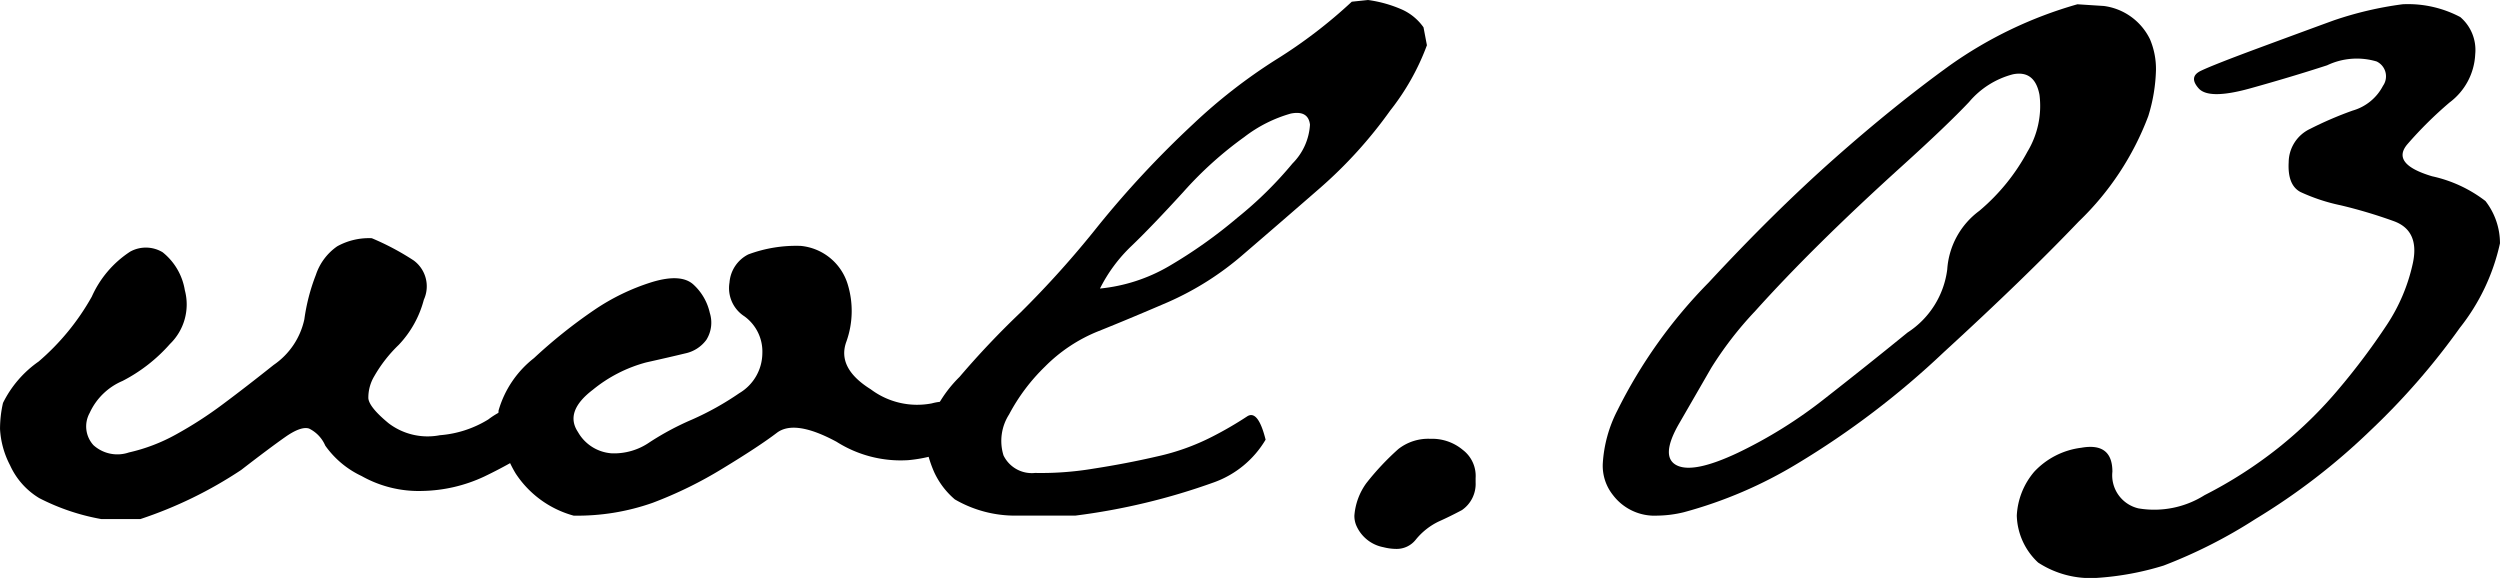
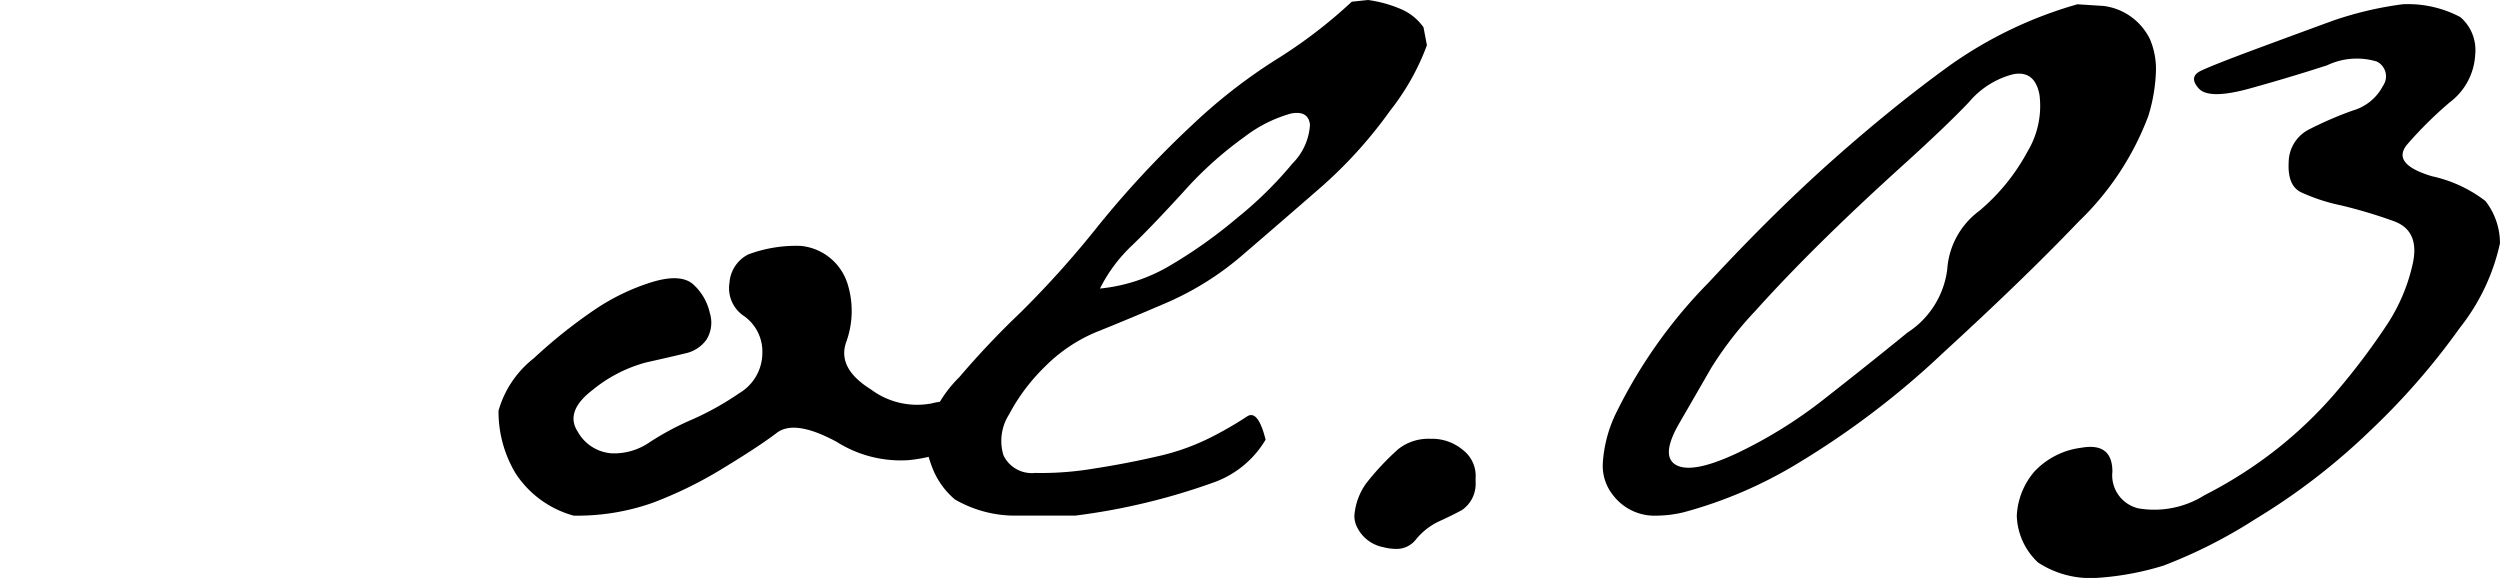
<svg xmlns="http://www.w3.org/2000/svg" width="108.675" height="25.123" viewBox="0 0 108.675 25.123">
  <title>page-subttl</title>
  <g id="bcab5479-ba63-4cf6-8134-62fad4802046" data-name="レイヤー 2">
    <g id="a94a4bc9-fc0e-4aa5-baf1-578f3d21e629" data-name="レイヤー 1">
      <g>
-         <path d="M.334,29.335a4.774,4.774,0,0,1,1.549-1.8,10.377,10.377,0,0,0,2.311-2.82,4.543,4.543,0,0,1,1.67-1.958,1.41,1.41,0,0,1,1.41.028,2.656,2.656,0,0,1,.965,1.651,2.395,2.395,0,0,1-.649,2.338,7.029,7.029,0,0,1-2.06,1.605A2.749,2.749,0,0,0,4.101,29.771a1.207,1.207,0,0,0,.167,1.401,1.551,1.551,0,0,0,1.54.315,7.692,7.692,0,0,0,2.041-.779A17.276,17.276,0,0,0,9.89,29.391q1.02-.76,2.208-1.707a3.22,3.22,0,0,0,1.336-1.985,8.453,8.453,0,0,1,.501-1.93,2.442,2.442,0,0,1,.928-1.243,2.843,2.843,0,0,1,1.503-.352,11.328,11.328,0,0,1,1.818.965,1.395,1.395,0,0,1,.445,1.707,4.502,4.502,0,0,1-1.095,1.967,6.044,6.044,0,0,0-1.058,1.355,1.815,1.815,0,0,0-.26.965q.037.39.881,1.085a2.8,2.8,0,0,0,2.227.52,4.699,4.699,0,0,0,2.107-.686,3.508,3.508,0,0,1,1.299-.622.596.596,0,0,1,.761.408,9.726,9.726,0,0,1,.334,1.225,20.12,20.12,0,0,1-2.579,1.475,6.609,6.609,0,0,1-2.672.622,5.053,5.053,0,0,1-2.653-.649A4.027,4.027,0,0,1,14.343,31.19a1.468,1.468,0,0,0-.705-.742q-.353-.111-1.039.371T10.688,32.248a18.288,18.288,0,0,1-4.379,2.134H4.602a9.509,9.509,0,0,1-2.69-.909A3.21,3.21,0,0,1,.641,32.044a3.854,3.854,0,0,1-.436-1.577A5.111,5.111,0,0,1,.334,29.335Z" transform="translate(-0.204 -11.819)" />
        <path d="M25.327,30.597a1.83,1.83,0,0,0,1.466.928,2.707,2.707,0,0,0,1.651-.482,12.071,12.071,0,0,1,1.837-.983,12.549,12.549,0,0,0,2.06-1.15,2.034,2.034,0,0,0,1.002-1.726,1.891,1.891,0,0,0-.779-1.614,1.458,1.458,0,0,1-.649-1.466,1.494,1.494,0,0,1,.816-1.225,5.942,5.942,0,0,1,2.282-.371,2.368,2.368,0,0,1,2.041,1.67,3.957,3.957,0,0,1-.056,2.486q-.428,1.151,1.058,2.078a3.357,3.357,0,0,0,2.653.612q1.169-.315,1.317.724-.186,1.113-.612,1.336a6.306,6.306,0,0,1-1.726.408,5.204,5.204,0,0,1-3.117-.798q-1.819-.983-2.598-.39t-2.338,1.54a17.897,17.897,0,0,1-3.062,1.503,9.844,9.844,0,0,1-3.433.557,4.401,4.401,0,0,1-2.523-1.837,5.218,5.218,0,0,1-.742-2.728,4.443,4.443,0,0,1,1.54-2.282,22.114,22.114,0,0,1,2.598-2.078,9.474,9.474,0,0,1,2.523-1.225q1.28-.39,1.818.111a2.364,2.364,0,0,1,.705,1.225,1.407,1.407,0,0,1-.148,1.169,1.529,1.529,0,0,1-.928.594q-.612.149-1.688.39A6.172,6.172,0,0,0,25.977,28.76Q24.733,29.706,25.327,30.597Z" transform="translate(-0.204 -11.819)" />
        <path d="M41.915,28.203a37.268,37.268,0,0,1,2.653-2.802,42.523,42.523,0,0,0,3.377-3.767,42.869,42.869,0,0,1,4.119-4.416,23.604,23.604,0,0,1,3.6-2.802,21.405,21.405,0,0,0,3.303-2.523l.705-.074a5.506,5.506,0,0,1,1.503.427,2.302,2.302,0,0,1,.909.761l.148.779a10.396,10.396,0,0,1-1.596,2.839,19.374,19.374,0,0,1-3.062,3.377q-1.726,1.503-3.303,2.857A12.89,12.89,0,0,1,50.97,24.956q-1.726.743-3.024,1.262a6.852,6.852,0,0,0-2.319,1.54,8.287,8.287,0,0,0-1.559,2.078,2.13,2.13,0,0,0-.241,1.781,1.367,1.367,0,0,0,1.373.761,13.748,13.748,0,0,0,2.523-.185q1.447-.223,2.802-.538a9.887,9.887,0,0,0,2.375-.854,15.8,15.8,0,0,0,1.503-.872q.482-.334.817,1.002a4.292,4.292,0,0,1-2.245,1.855,28.135,28.135,0,0,1-6.03,1.447H44.383a5.208,5.208,0,0,1-2.672-.705,3.448,3.448,0,0,1-.891-1.169,5.185,5.185,0,0,1-.408-1.466A5.492,5.492,0,0,1,41.915,28.203ZM48.02,24.362a7.372,7.372,0,0,0,2.987-.965,20.97,20.97,0,0,0,2.987-2.115,16.653,16.653,0,0,0,2.394-2.356,2.604,2.604,0,0,0,.761-1.688q-.075-.631-.835-.482a5.981,5.981,0,0,0-2.022,1.02,16.103,16.103,0,0,0-2.653,2.393q-1.392,1.522-2.245,2.338A6.682,6.682,0,0,0,48.02,24.362Z" transform="translate(-0.204 -11.819)" />
        <path d="M59.598,32.823a11.411,11.411,0,0,1,1.392-1.484,2.109,2.109,0,0,1,1.392-.445,2.079,2.079,0,0,1,1.41.482,1.421,1.421,0,0,1,.557,1.225v.185a1.381,1.381,0,0,1-.594,1.206q-.52.278-1.02.501a2.894,2.894,0,0,0-.983.779,1.056,1.056,0,0,1-.854.408,2.298,2.298,0,0,1-.557-.074,1.613,1.613,0,0,1-1.188-.965,1.085,1.085,0,0,1-.074-.408A2.757,2.757,0,0,1,59.598,32.823Z" transform="translate(-0.204 -11.819)" />
        <path d="M74.478,24.102q2.857-3.08,5.455-5.381,2.597-2.301,5.01-4.045A18.142,18.142,0,0,1,90.51,12.005l1.15.074a2.607,2.607,0,0,1,2.004,1.447,3.308,3.308,0,0,1,.26,1.336,7.33,7.33,0,0,1-.334,2.004,12.415,12.415,0,0,1-3.024,4.583q-2.357,2.468-5.863,5.678A36.906,36.906,0,0,1,78.338,31.97a19.072,19.072,0,0,1-4.936,2.115,5.058,5.058,0,0,1-1.15.148,2.264,2.264,0,0,1-1.93-.891A2.036,2.036,0,0,1,69.877,31.97a5.77,5.77,0,0,1,.631-2.301A21.623,21.623,0,0,1,74.478,24.102Zm1.985,1.28A15.593,15.593,0,0,0,74.59,27.814q-.556.965-1.392,2.412t-.111,1.818q.724.371,2.653-.538a20.099,20.099,0,0,0,3.804-2.375q1.874-1.466,3.581-2.857a3.838,3.838,0,0,0,1.726-2.746,3.443,3.443,0,0,1,1.392-2.542,8.804,8.804,0,0,0,2.097-2.579,3.845,3.845,0,0,0,.52-2.468q-.205-1.076-1.15-.891a3.718,3.718,0,0,0-1.911,1.206q-.965,1.021-2.913,2.783t-3.525,3.321Q77.781,23.917,76.464,25.383Z" transform="translate(-0.204 -11.819)" />
        <path d="M95.779,15.66q-.445-.501.093-.761t2.542-1.002q2.004-.742,3.228-1.188a15.43,15.43,0,0,1,3.006-.705,4.863,4.863,0,0,1,2.505.557,1.882,1.882,0,0,1,.649,1.614,2.772,2.772,0,0,1-1.113,2.097,17.126,17.126,0,0,0-1.837,1.818q-.724.854,1.076,1.392a5.841,5.841,0,0,1,2.319,1.076,2.998,2.998,0,0,1,.631,1.837,9.018,9.018,0,0,1-1.744,3.674,30.577,30.577,0,0,1-3.897,4.472,28.112,28.112,0,0,1-4.991,3.841,21.686,21.686,0,0,1-3.989,2.022,12.487,12.487,0,0,1-2.932.538,4.167,4.167,0,0,1-2.523-.668,2.892,2.892,0,0,1-.928-2.041,3.178,3.178,0,0,1,.761-1.911,3.364,3.364,0,0,1,2.041-1.039q1.353-.241,1.354,1.039a1.475,1.475,0,0,0,1.132,1.596,4.104,4.104,0,0,0,2.876-.575,18.999,18.999,0,0,0,3.21-2.06,18.485,18.485,0,0,0,2.672-2.616,29.451,29.451,0,0,0,2.041-2.728,7.867,7.867,0,0,0,1.132-2.69q.296-1.41-.835-1.818a21.424,21.424,0,0,0-2.301-.687,8.082,8.082,0,0,1-1.744-.575q-.576-.297-.52-1.299a1.618,1.618,0,0,1,.928-1.447,15.785,15.785,0,0,1,1.855-.798,2.148,2.148,0,0,0,1.317-1.076.715.715,0,0,0-.278-1.058,3.008,3.008,0,0,0-2.152.167q-1.541.501-3.34,1.002T95.779,15.66Z" transform="translate(-0.204 -11.819)" />
      </g>
    </g>
  </g>
</svg>